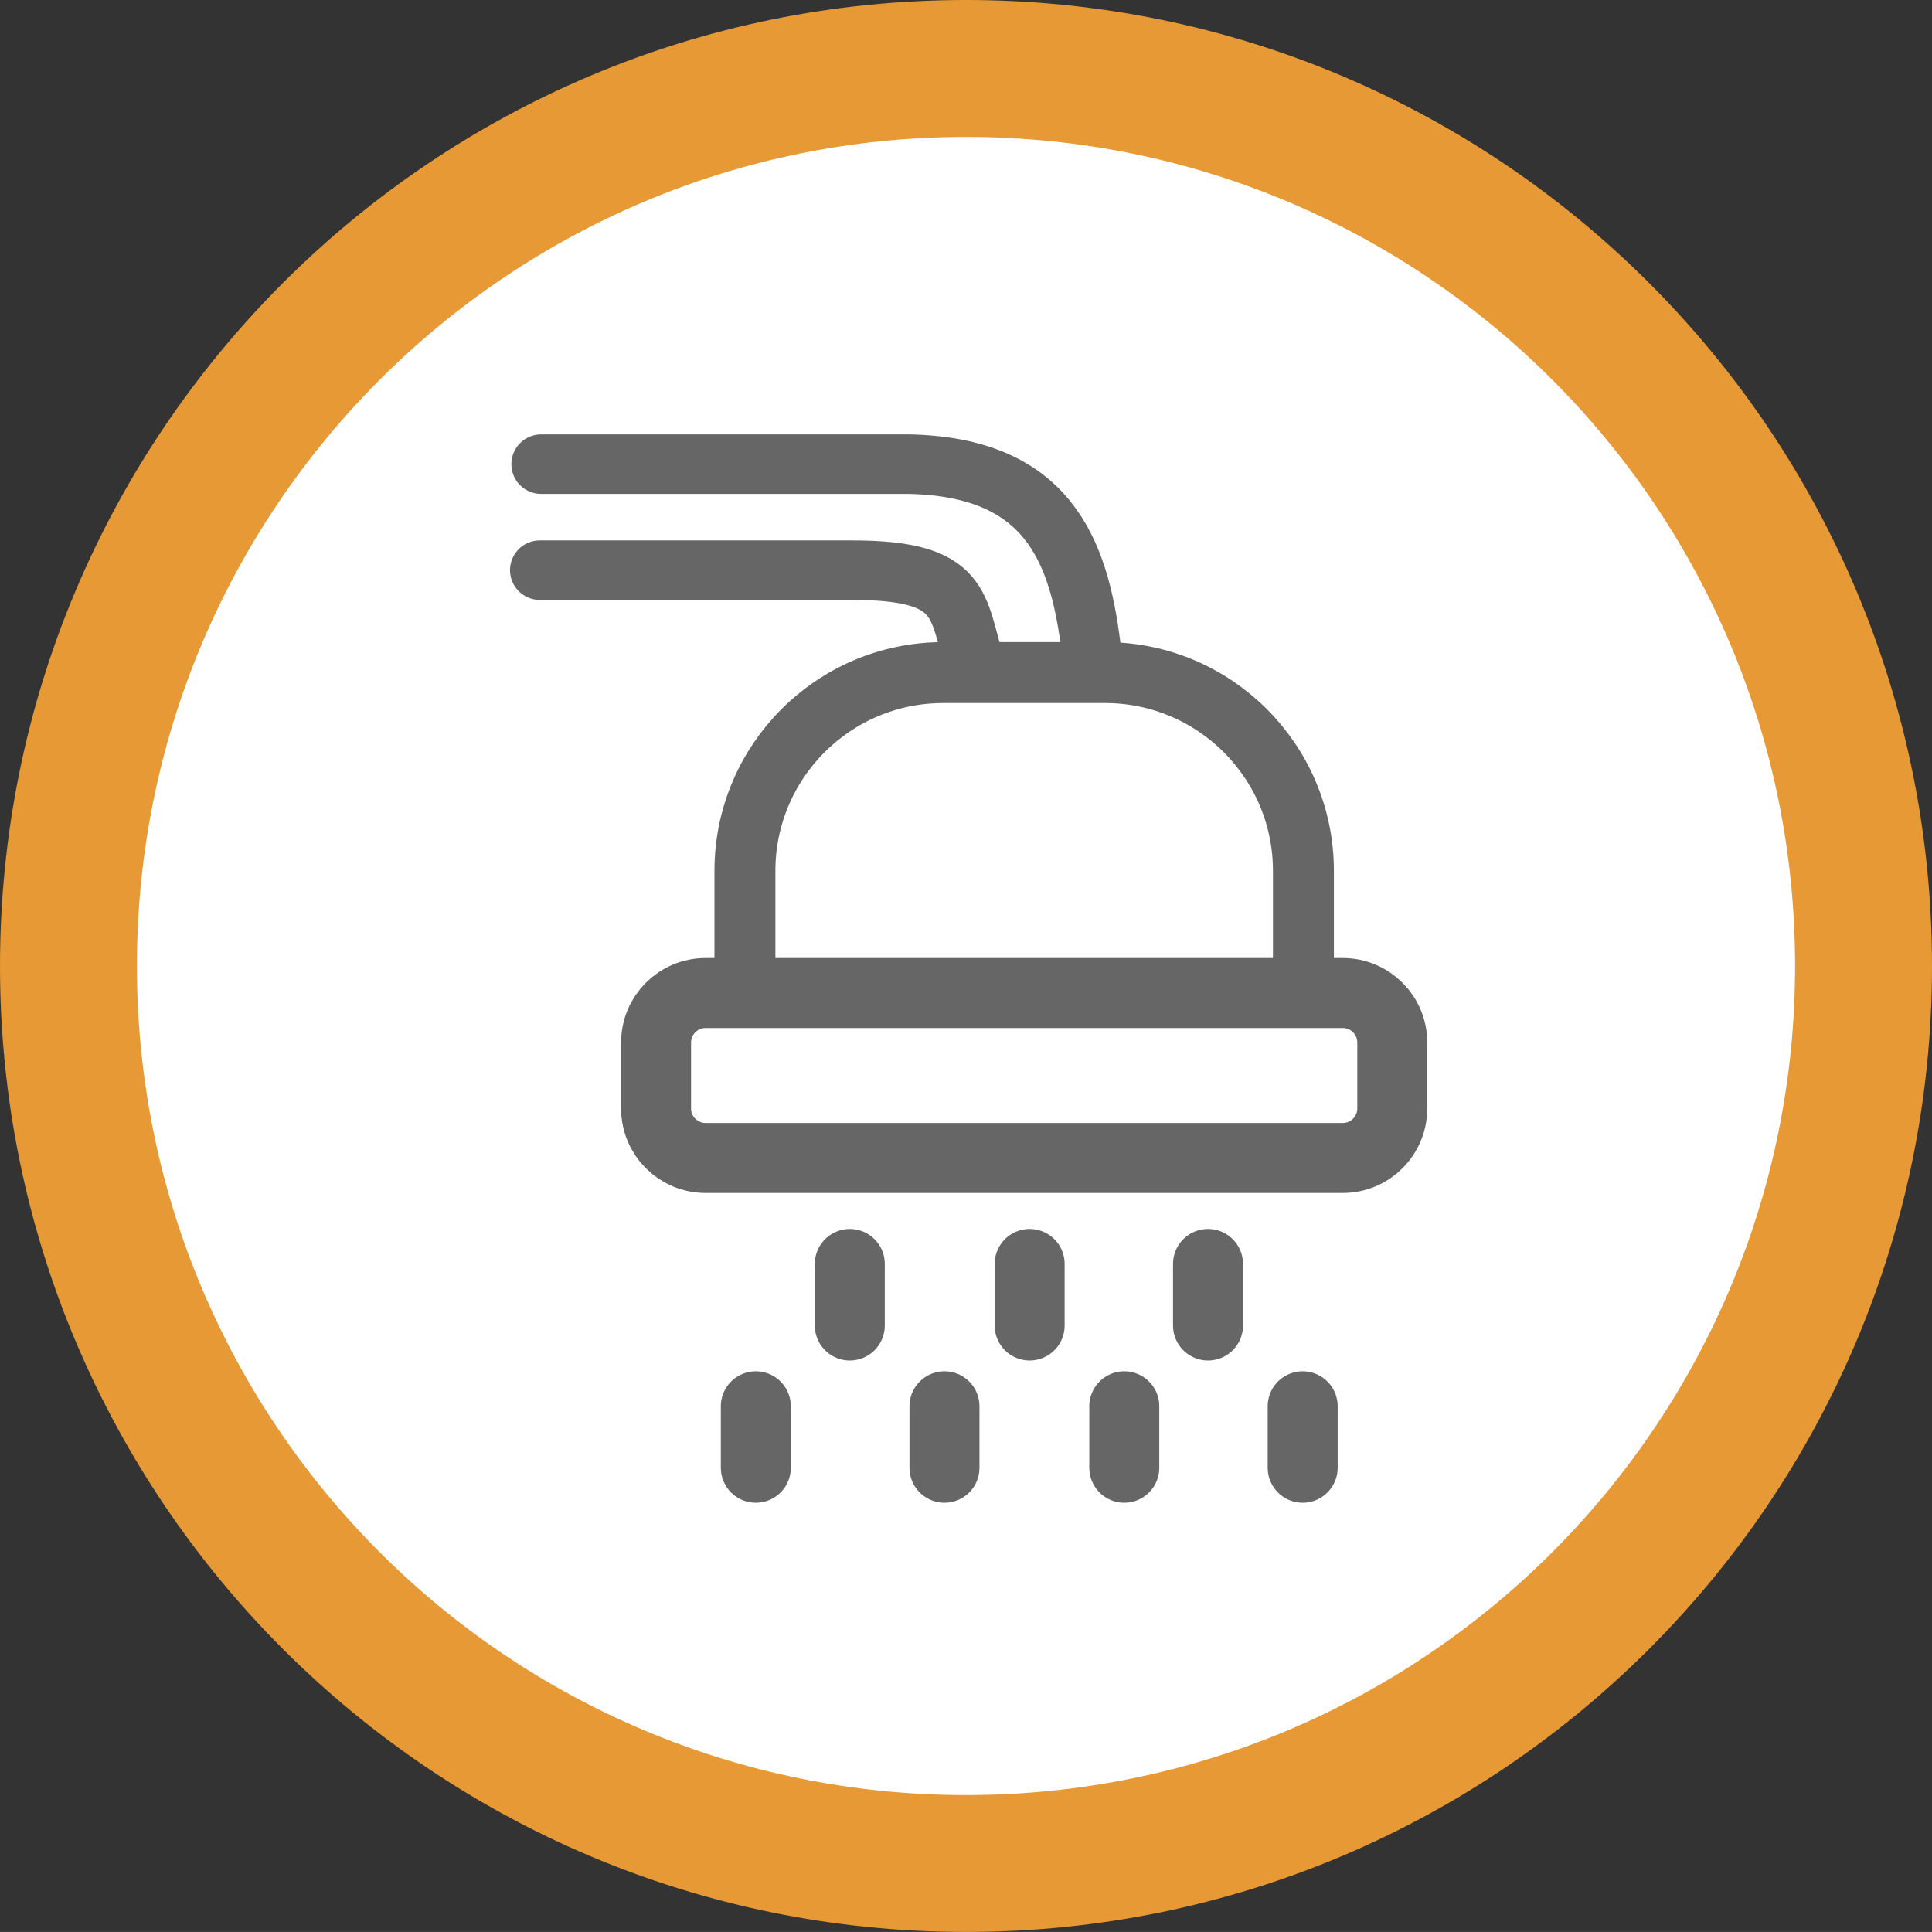
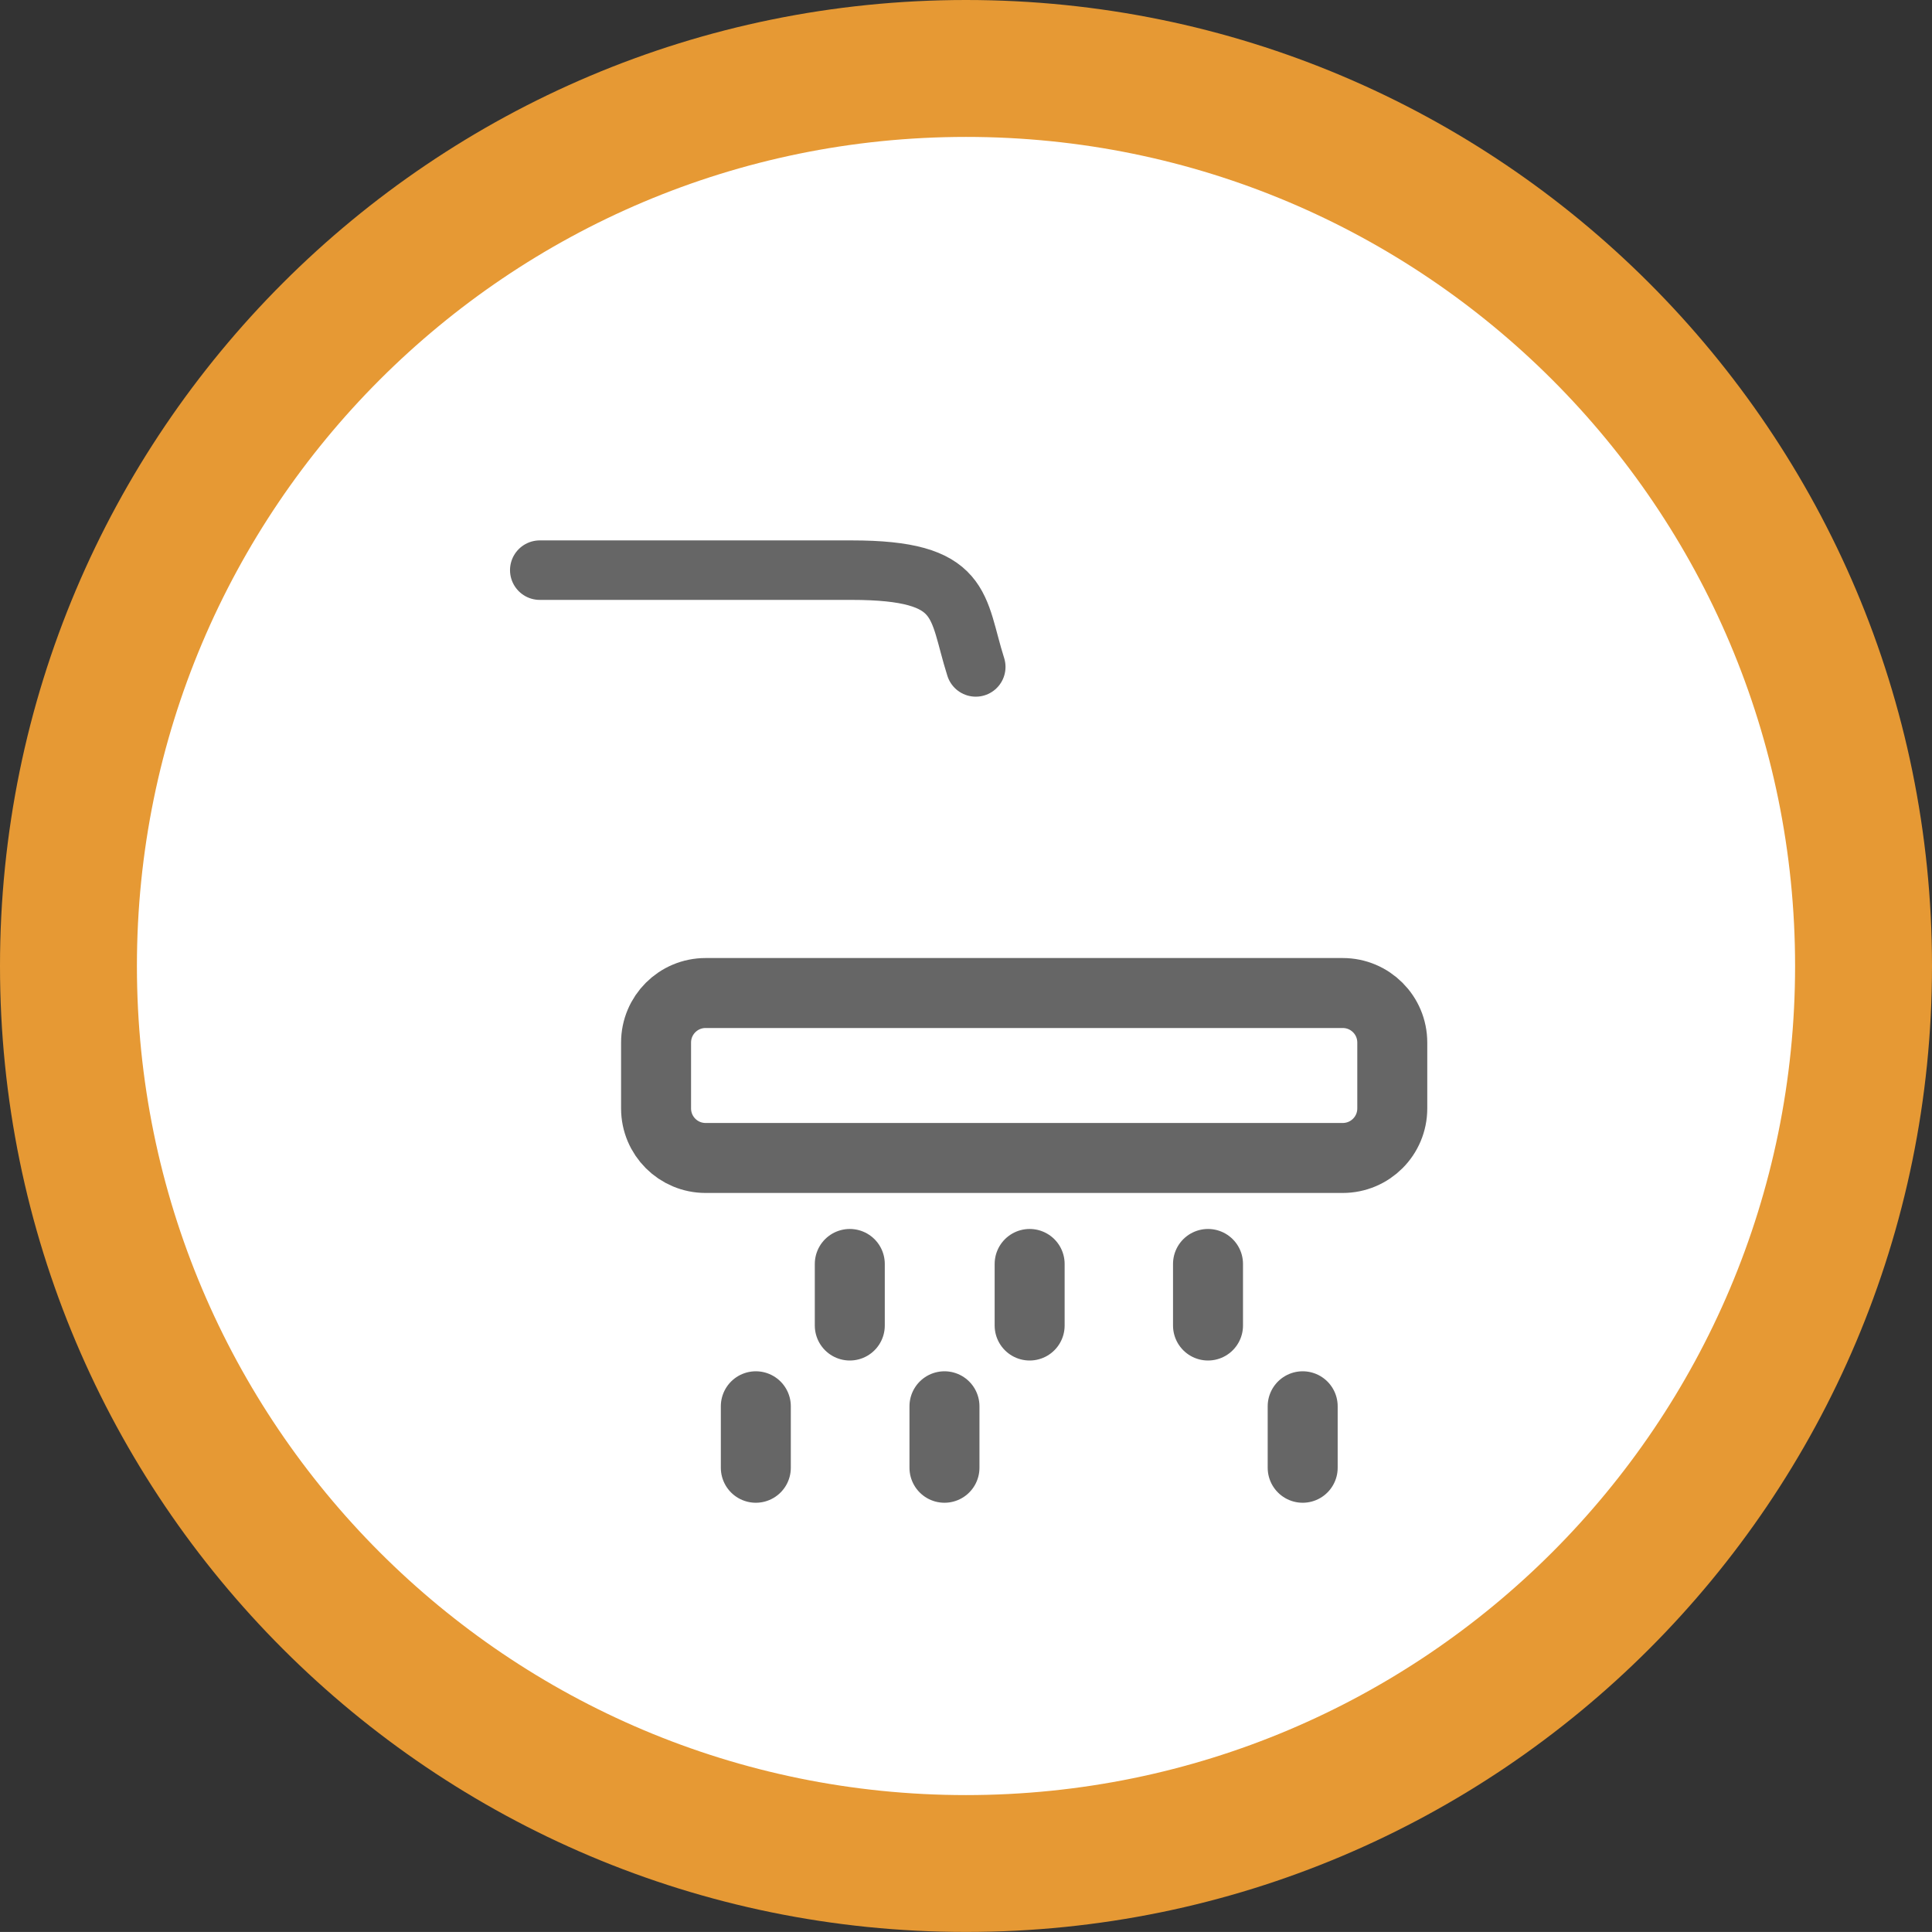
<svg xmlns="http://www.w3.org/2000/svg" xmlns:xlink="http://www.w3.org/1999/xlink" version="1.1" x="0px" y="0px" width="46.793px" height="46.792px" viewBox="0 0 46.793 46.792" style="enable-background:new 0 0 46.793 46.792;" xml:space="preserve">
  <rect x="0" y="0" width="46.793" height="46.792" fill="#333333" stroke="none" />
  <g id="Shower_Icon">
    <g style="opacity:0.9;">
      <g>
        <defs>
          <rect id="SVGID_1_" width="46.793" height="46.792" />
        </defs>
        <clipPath id="SVGID_2_">
          <use xlink:href="#SVGID_1_" style="overflow:visible;" />
        </clipPath>
        <path style="clip-path:url(#SVGID_2_);fill:#F9A434;" d="M46.793,23.396c0,12.923-10.475,23.396-23.396,23.396     C10.475,46.791,0,36.318,0,23.396C0,10.475,10.475,0,23.397,0C36.318,0,46.793,10.475,46.793,23.396" />
      </g>
    </g>
    <path style="fill:#FFFFFF;" d="M43.477,23.396c0,11.091-8.99,20.081-20.081,20.081c-11.09,0-20.08-8.99-20.08-20.081   c0-11.09,8.99-20.08,20.08-20.08C34.486,3.315,43.477,12.306,43.477,23.396" />
    <path style="fill:none;stroke:#666666;stroke-width:1.695;stroke-linecap:round;stroke-miterlimit:10;" d="M32.52,28.046H17.09   c-0.663,0-1.2-0.536-1.2-1.2v-1.595c0-0.664,0.537-1.2,1.2-1.2h15.43c0.664,0,1.201,0.536,1.201,1.2v1.595   C33.721,27.51,33.184,28.046,32.52,28.046z" />
-     <path style="fill:none;stroke:#666666;stroke-width:1.476;stroke-linecap:round;stroke-miterlimit:10;" d="M31.568,24.089H18.042   v-2.995c0-2.653,2.151-4.804,4.804-4.804h3.918c2.654,0,4.805,2.151,4.805,4.804V24.089z" />
-     <path style="fill:none;stroke:#666666;stroke-width:1.441;stroke-linecap:round;stroke-miterlimit:10;" d="M13.106,11.242h8.902   c3.357,0.065,4.121,2.073,4.413,4.413" />
    <path style="fill:none;stroke:#666666;stroke-width:1.441;stroke-linecap:round;stroke-miterlimit:10;" d="M13.073,13.809h7.554   c2.762,0,2.536,0.866,3.006,2.344" />
    <line style="fill:none;stroke:#666666;stroke-width:1.695;stroke-linecap:round;stroke-miterlimit:10;" x1="31.551" y1="34.06" x2="31.551" y2="35.549" />
-     <line style="fill:none;stroke:#666666;stroke-width:1.695;stroke-linecap:round;stroke-miterlimit:10;" x1="27.23" y1="34.06" x2="27.23" y2="35.549" />
    <line style="fill:none;stroke:#666666;stroke-width:1.695;stroke-linecap:round;stroke-miterlimit:10;" x1="18.306" y1="34.06" x2="18.306" y2="35.549" />
    <line style="fill:none;stroke:#666666;stroke-width:1.695;stroke-linecap:round;stroke-miterlimit:10;" x1="22.875" y1="34.06" x2="22.875" y2="35.549" />
    <line style="fill:none;stroke:#666666;stroke-width:1.695;stroke-linecap:round;stroke-miterlimit:10;" x1="29.258" y1="30.613" x2="29.258" y2="32.104" />
    <line style="fill:none;stroke:#666666;stroke-width:1.695;stroke-linecap:round;stroke-miterlimit:10;" x1="24.938" y1="30.613" x2="24.938" y2="32.104" />
    <line style="fill:none;stroke:#666666;stroke-width:1.695;stroke-linecap:round;stroke-miterlimit:10;" x1="20.582" y1="30.613" x2="20.582" y2="32.104" />
  </g>
  <g id="Layer_1">
</g>
</svg>